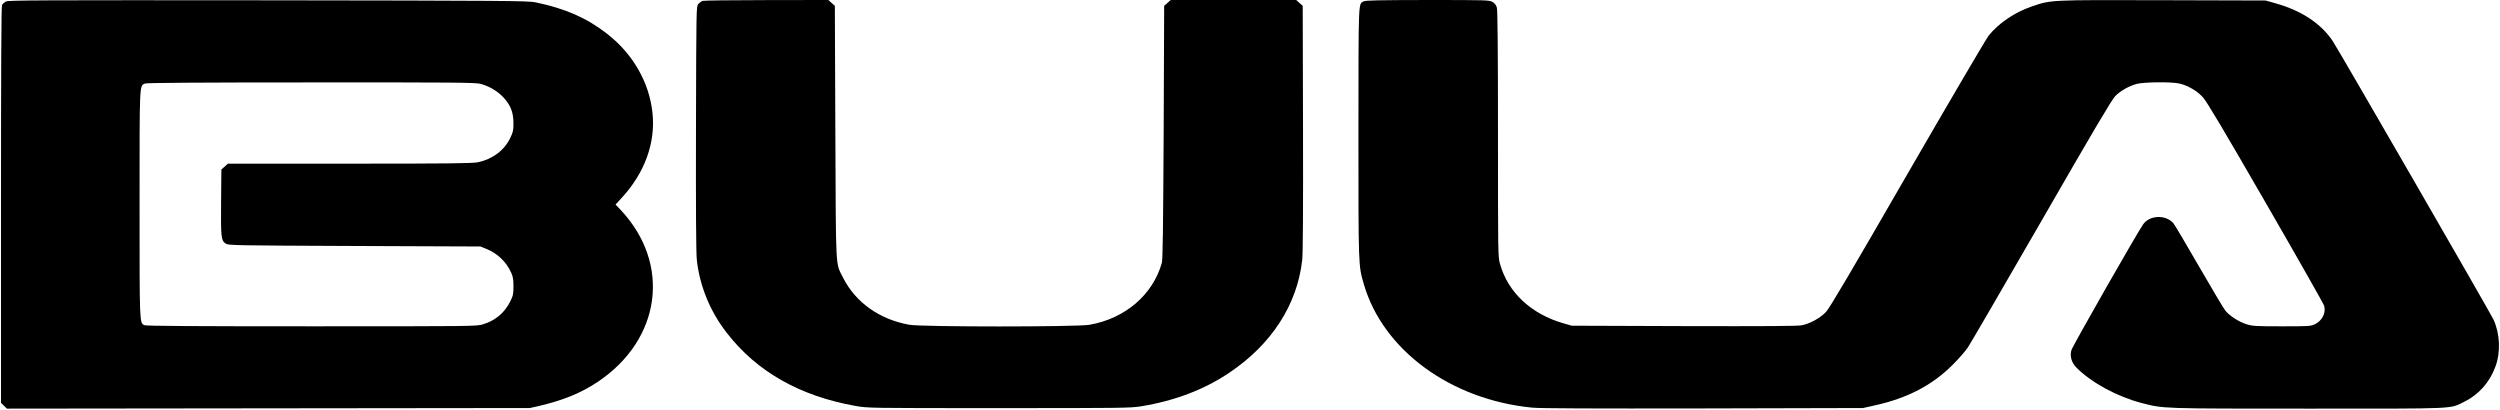
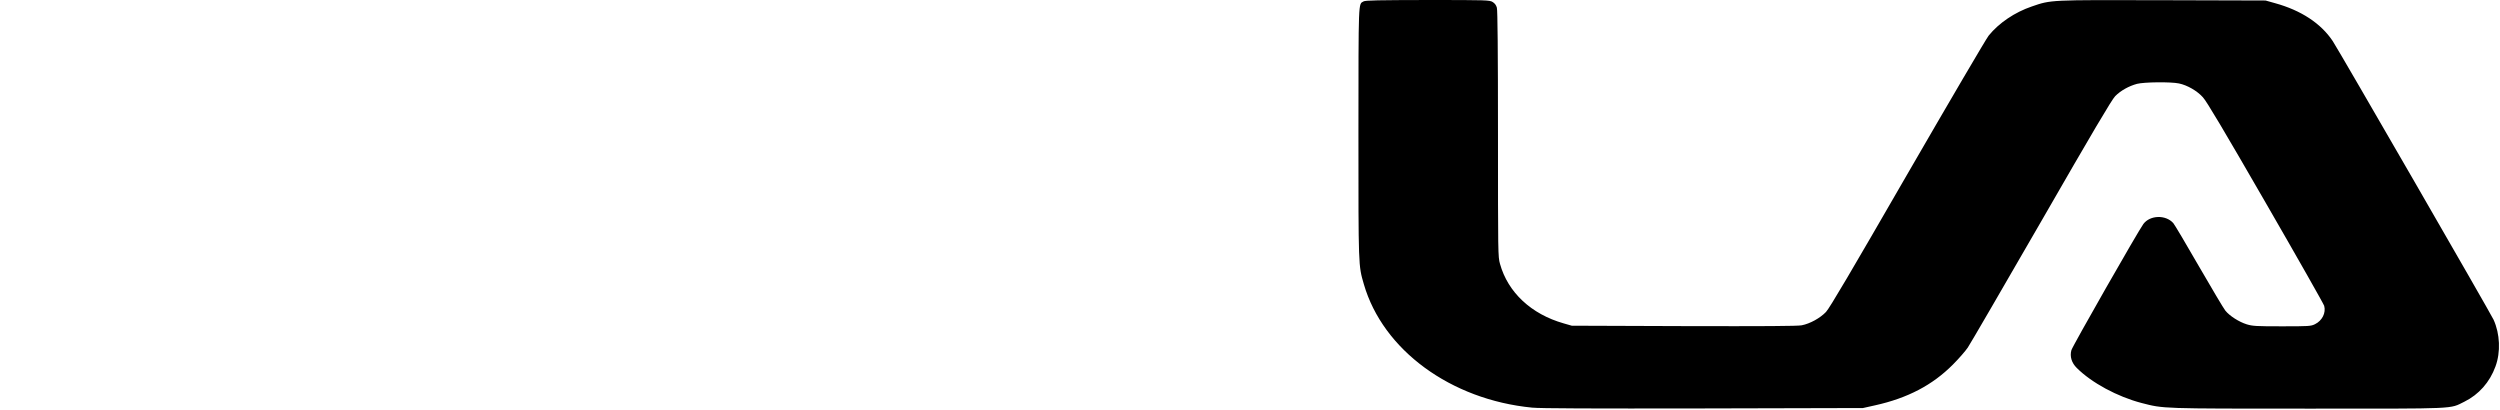
<svg xmlns="http://www.w3.org/2000/svg" version="1.0" width="2490pt" height="408pt" viewBox="0 0 2490 408" preserveAspectRatio="xMidYMid meet">
  <g transform="translate(0,408) scale(0.1,-0.1)" fill="#000000" stroke="none">
-     <path d="M58 4065 c-15 -9 -32 -24 -38 -35 -7 -12 -10 -663 -10 -1990 l0 -1972 29 -29 30 -29 2603 3 2603 3 99 22 c232 54 413 128 577 237 635 423 736 1176 231 1714 l-51 54 61 66 c229 249 338 547 307 844 -31 305 -195 591 -453 791 -204 158 -412 250 -713 313 -71 15 -307 17 -2663 20 -2274 2 -2588 1 -2612 -12z m4727 -820 c88 -23 170 -72 230 -136 71 -77 98 -147 99 -254 1 -70 -3 -89 -31 -147 -58 -124 -176 -213 -322 -244 -55 -11 -276 -14 -1278 -14 l-1213 0 -32 -29 -33 -29 -3 -324 c-3 -350 0 -384 46 -414 26 -18 79 -19 1282 -24 l1255 -5 57 -23 c114 -46 201 -130 250 -239 17 -37 22 -68 22 -134 0 -77 -3 -93 -32 -151 -55 -112 -148 -191 -271 -228 -62 -20 -101 -20 -1708 -20 -1159 0 -1650 3 -1665 11 -49 26 -48 -1 -48 1205 0 1222 -2 1175 53 1202 15 7 524 11 1652 11 1434 1 1638 -1 1690 -14z" />
-     <path d="M6995 4071 c-11 -5 -29 -19 -40 -31 -20 -22 -20 -38 -23 -1234 -2 -804 1 -1245 8 -1311 27 -260 133 -519 300 -732 298 -385 728 -628 1280 -726 125 -22 127 -22 1430 -22 1213 0 1313 1 1415 18 340 56 630 167 881 336 420 283 674 676 724 1121 7 64 10 488 8 1313 l-3 1219 -33 29 -32 29 -625 0 -625 0 -32 -29 -33 -29 -5 -1259 c-5 -950 -9 -1269 -18 -1301 -90 -319 -366 -555 -721 -617 -124 -22 -1668 -22 -1792 0 -298 52 -539 223 -663 471 -76 152 -70 45 -76 1447 l-5 1259 -33 29 -32 29 -618 -1 c-339 0 -626 -4 -637 -8z" />
    <path d="M13581 4066 c-53 -29 -50 31 -51 -1306 0 -1346 -1 -1321 54 -1511 190 -655 865 -1150 1676 -1229 81 -8 582 -10 1705 -8 l1590 4 121 27 c324 72 571 201 775 406 58 58 125 135 148 169 24 35 353 602 733 1260 514 893 701 1209 735 1244 54 55 136 101 218 123 71 18 336 21 417 4 83 -17 182 -74 239 -138 38 -41 206 -324 625 -1050 316 -547 578 -1009 583 -1027 19 -70 -20 -148 -92 -183 -41 -20 -60 -21 -329 -21 -258 0 -292 2 -351 20 -77 24 -171 84 -213 137 -17 21 -135 220 -264 443 -128 223 -243 416 -254 428 -76 85 -232 80 -298 -9 -51 -69 -707 -1218 -717 -1257 -17 -62 2 -126 54 -177 147 -147 404 -286 646 -349 221 -57 189 -56 1661 -56 1506 0 1402 -5 1553 69 144 71 253 194 310 351 53 143 45 325 -19 466 -31 67 -1545 2690 -1602 2775 -118 177 -316 306 -573 377 l-96 27 -1024 3 c-1134 3 -1110 4 -1303 -62 -171 -58 -329 -165 -431 -291 -26 -33 -390 -654 -810 -1380 -561 -972 -774 -1334 -810 -1372 -58 -61 -159 -117 -242 -133 -43 -8 -367 -10 -1175 -8 l-1115 4 -80 23 c-324 92 -556 309 -635 593 -20 71 -20 98 -20 1293 0 825 -4 1232 -11 1258 -7 26 -21 44 -42 57 -31 19 -55 20 -647 20 -491 -1 -620 -3 -639 -14z" />
  </g>
</svg>